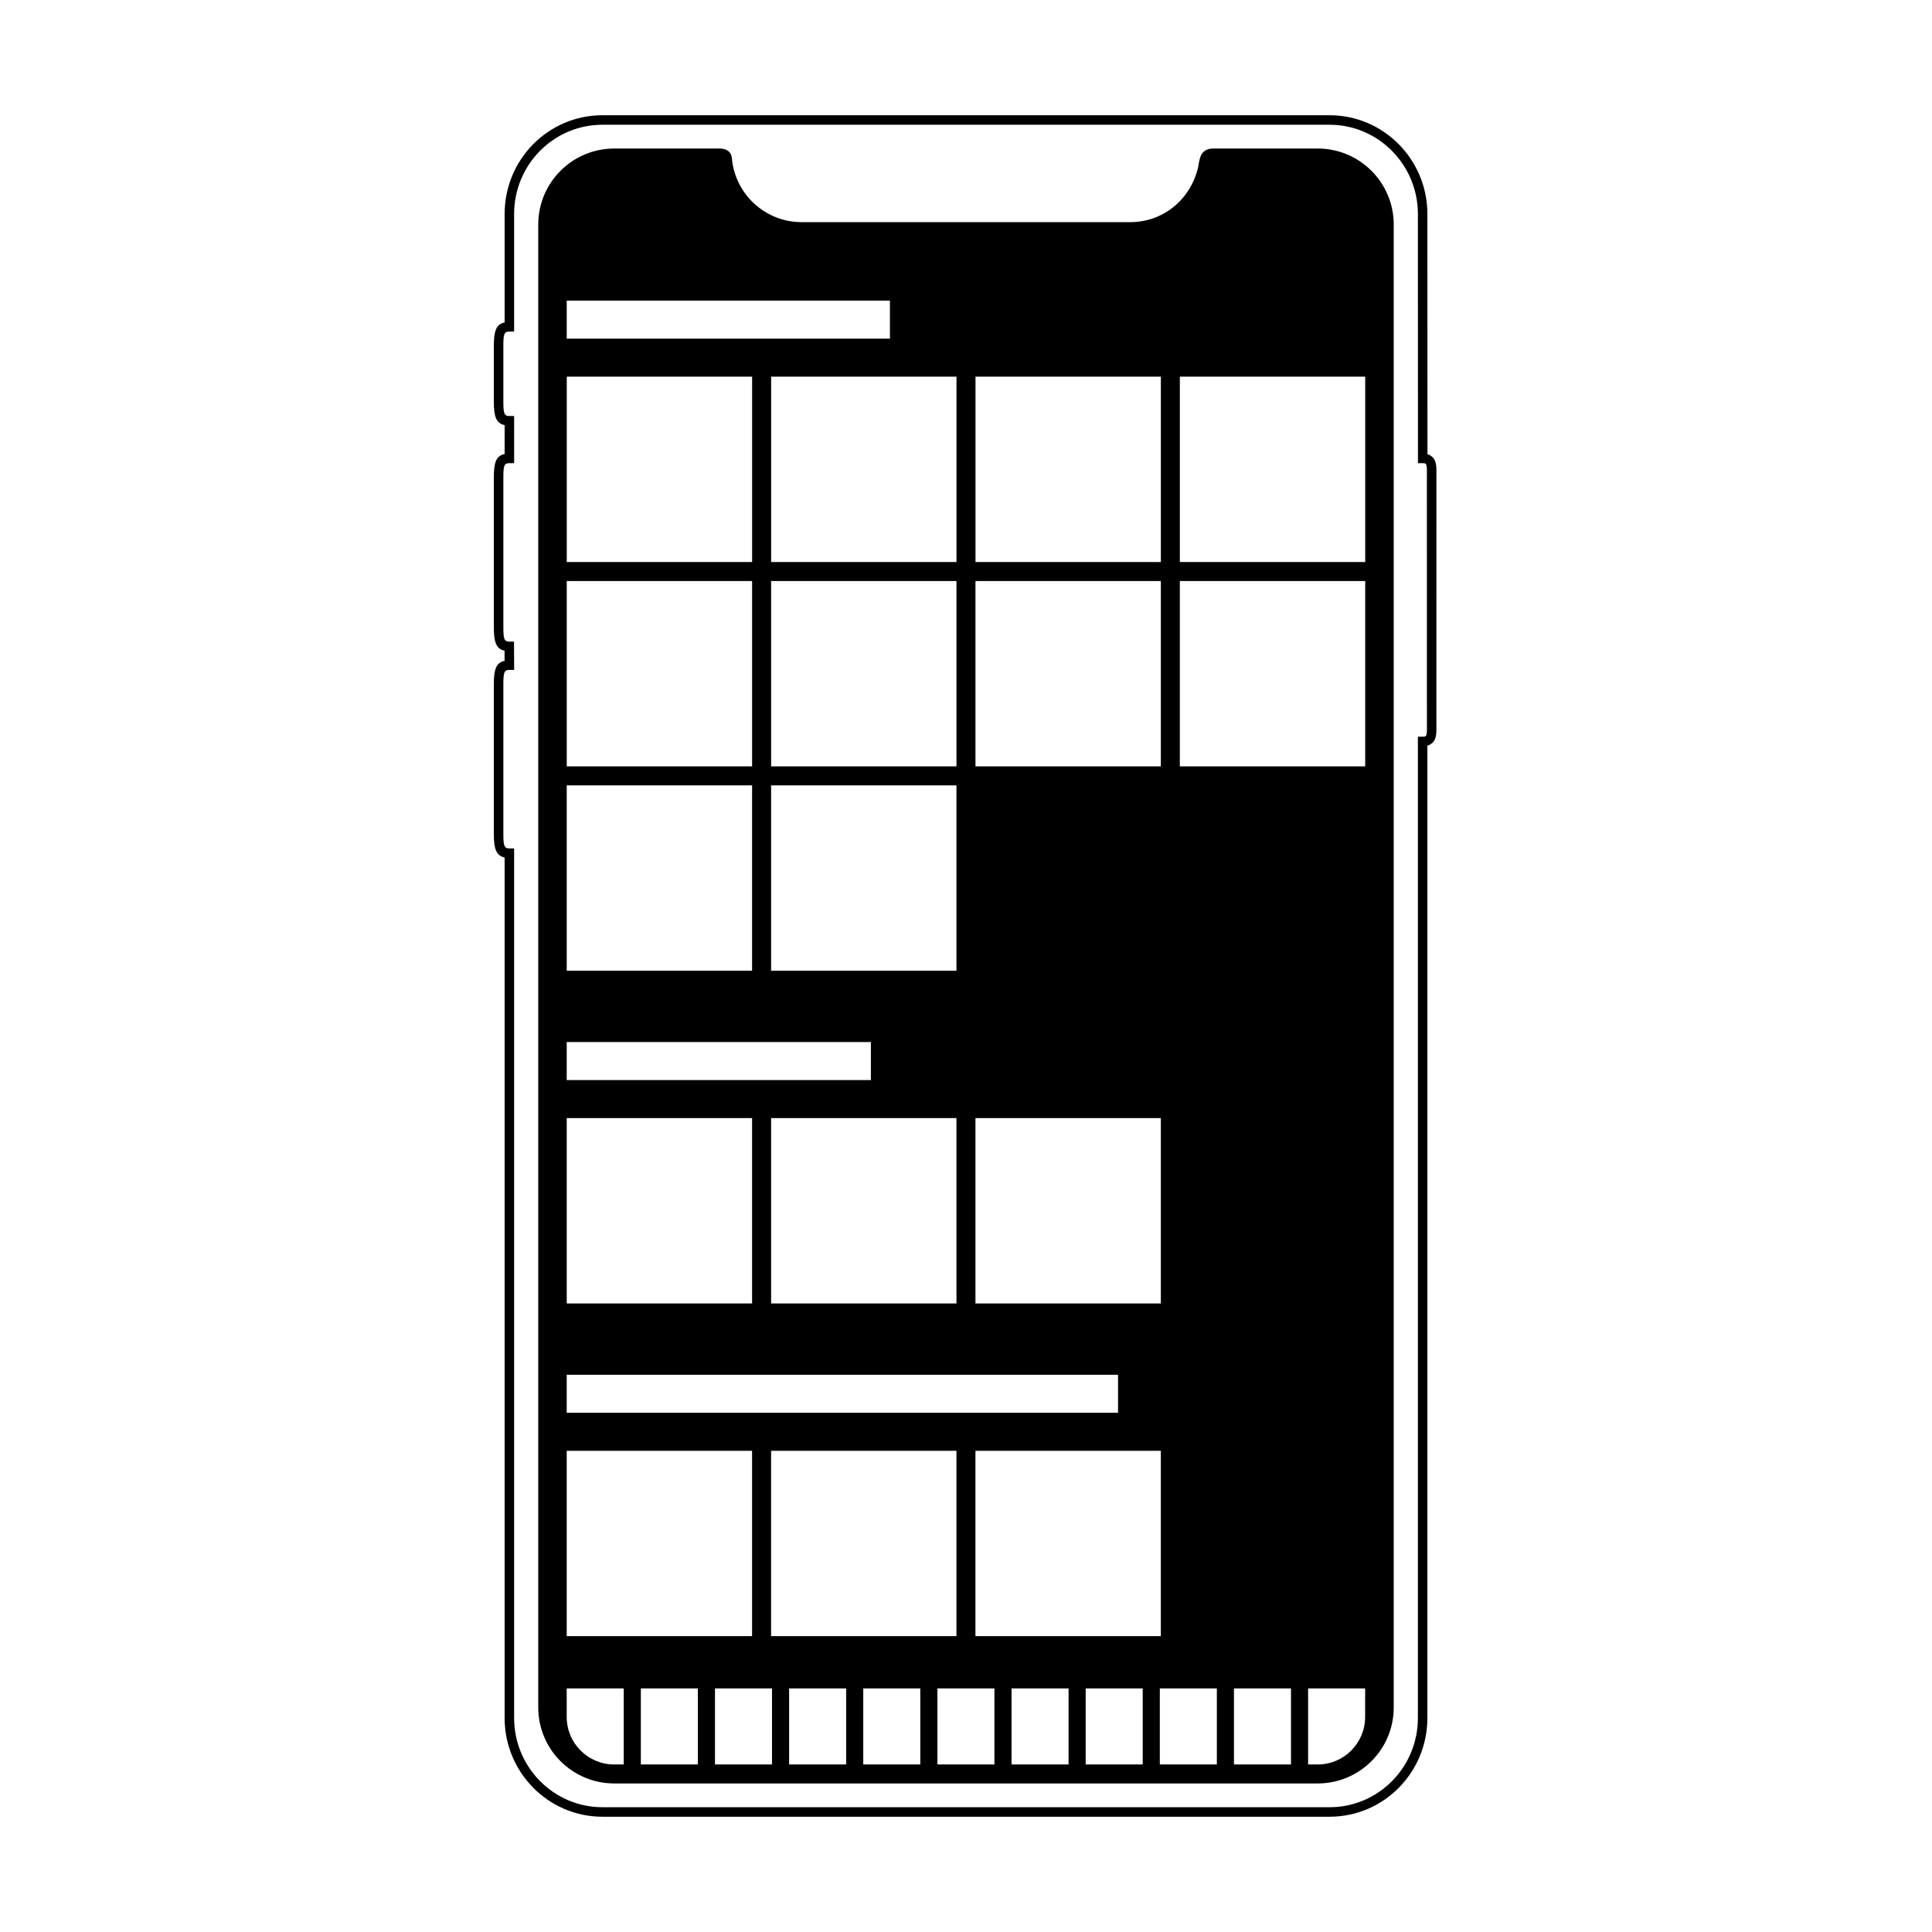
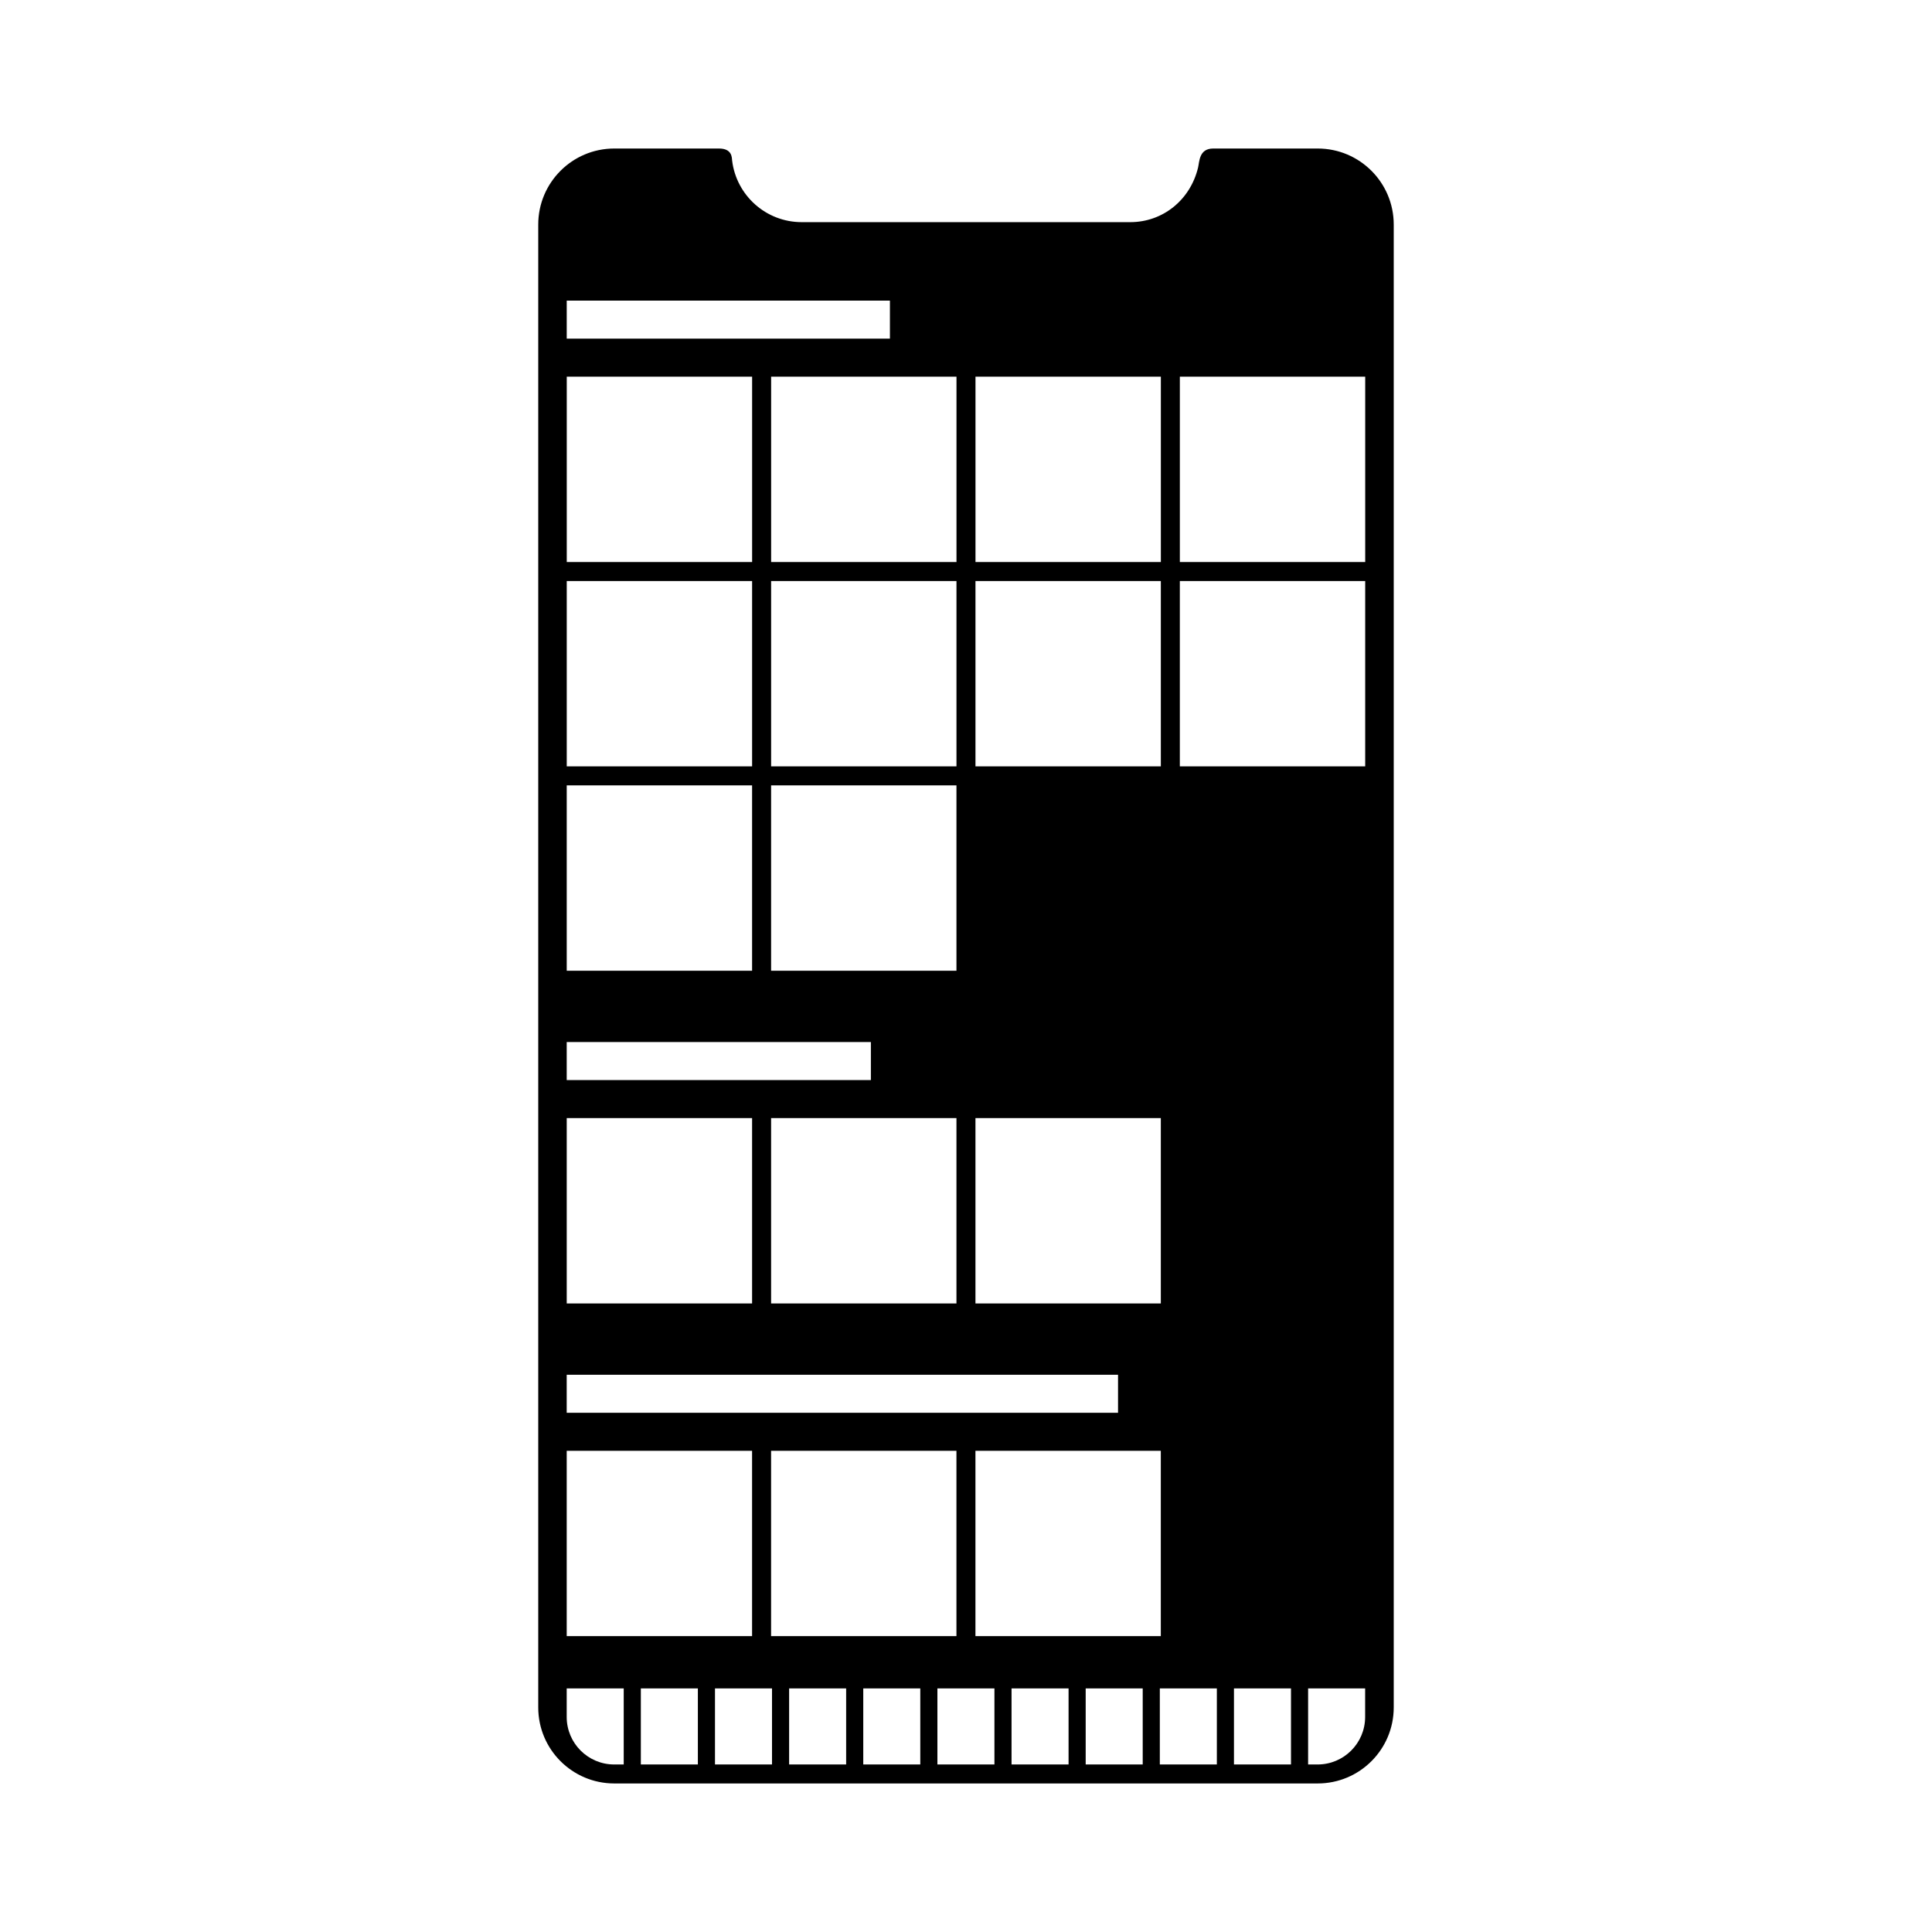
<svg xmlns="http://www.w3.org/2000/svg" fill="#000000" width="800px" height="800px" version="1.1" viewBox="144 144 512 512">
  <g>
-     <path d="m277.73 256.66c-2.277-0.465-2.852-2.383-2.852-6.129v-14.949c0-3.758 0.566-5.664 2.852-6.129v-28.746c0-14.453 11.59-26.168 25.91-26.168h192.72c14.301 0 25.91 11.75 25.91 26.168l0.023 63.672c0.965 0.277 1.652 0.898 2.023 1.84 0.328 0.844 0.371 1.539 0.348 3.418-0.004 0.266-0.008 22.23-0.008 65.895 0.035 2.731-0.004 3.414-0.34 4.254-0.379 0.934-1.07 1.539-2.047 1.809v257.69c0 14.453-11.59 26.168-25.91 26.168h-192.72c-14.297 0-25.91-11.746-25.91-26.168v-228.04c-2.269-0.473-2.852-2.406-2.852-6.102v-39.906c0-3.738 0.566-5.641 2.848-6.106l-0.012-2.688c-2.266-0.469-2.836-2.394-2.836-6.106v-39.902c0-3.762 0.559-5.652 2.852-6.109zm-0.332-21.078v14.949c0 3.098 0.258 3.723 1.59 3.723h1.262v12.484h-1.262c-1.348 0-1.59 0.594-1.59 3.699v39.902c0 3.051 0.266 3.699 1.57 3.699h1.254l0.031 7.5h-1.266c-1.34 0-1.59 0.609-1.59 3.699v39.906c0 3.039 0.27 3.699 1.59 3.699h1.262v230.44c0 13.035 10.488 23.648 23.391 23.648h192.72c12.922 0 23.395-10.582 23.395-23.648v-260.05h1.258c0.676 0 0.852-0.105 0.965-0.387 0.156-0.391 0.191-0.938 0.168-2.43-0.004-0.289-0.008-22.277-0.008-65.977 0.027-2.332-0.008-2.891-0.168-3.297-0.113-0.297-0.285-0.402-0.938-0.402h-1.258l-0.02-66.031c0-13.035-10.492-23.648-23.395-23.648h-192.72c-12.922 0-23.391 10.582-23.391 23.648v31.156h-1.262c-1.34 0-1.59 0.613-1.59 3.719z" />
    <path d="m334.53 183.36c3.57 0 3.402 2.477 3.496 3.223 1.125 9.18 8.949 16.289 18.434 16.289h87.074c8.637 0 15.895-5.891 17.961-14.434 0.387-1.605 0.246-5.078 4.031-5.078h27.676c11.129 0 20.152 9.023 20.152 20.152v392.97c0 11.129-9.023 20.152-20.152 20.152h-186.41c-11.129 0-20.152-9.023-20.152-20.152v-392.97c0-11.129 9.023-20.152 20.152-20.152h27.738zm-40.332 60.457v49.121h49.121v-49.121zm54.16 0v49.121h49.121v-49.121zm54.156 0v49.121h49.125v-49.121zm54.16 0v49.121h49.121v-49.121zm-162.48 54.16v49.121h49.121v-49.121zm54.16 0v49.121h49.121v-49.121zm54.156 0v49.121h49.125v-49.121zm54.16 0v49.121h49.121v-49.121zm-162.48 54.16v49.121h49.121v-49.121zm54.16 0v49.121h49.121v-49.121zm-54.16-128.47v10.078h85.648v-10.078zm0 216.64v49.121h49.121v-49.121zm54.16 0v49.121h49.121v-49.121zm54.156 0v49.121h49.125v-49.121zm-108.32-20.152v10.074h80.609v-10.074zm0 108.32v49.121h49.121v-49.121zm54.16 0v49.121h49.121v-49.121zm54.156 0v49.121h49.125v-49.121zm-108.32-20.152v10.078h146.11v-10.078zm0 83.129v7.559c0 6.957 5.637 12.594 12.594 12.594h2.519v-20.152zm19.648 0v20.152h15.113v-20.152zm19.648 0v20.152h15.113v-20.152zm19.648 0v20.152h15.113v-20.152zm19.648 0v20.152h15.113v-20.152zm19.648 0v20.152h15.113v-20.152zm19.648 0v20.152h15.113v-20.152zm19.648 0v20.152h15.113v-20.152zm19.648 0v20.152h15.113v-20.152zm19.648 0v20.152h15.113v-20.152zm19.648 0v20.152h2.519c6.957 0 12.594-5.637 12.594-12.594v-7.559z" fill-rule="evenodd" />
  </g>
</svg>